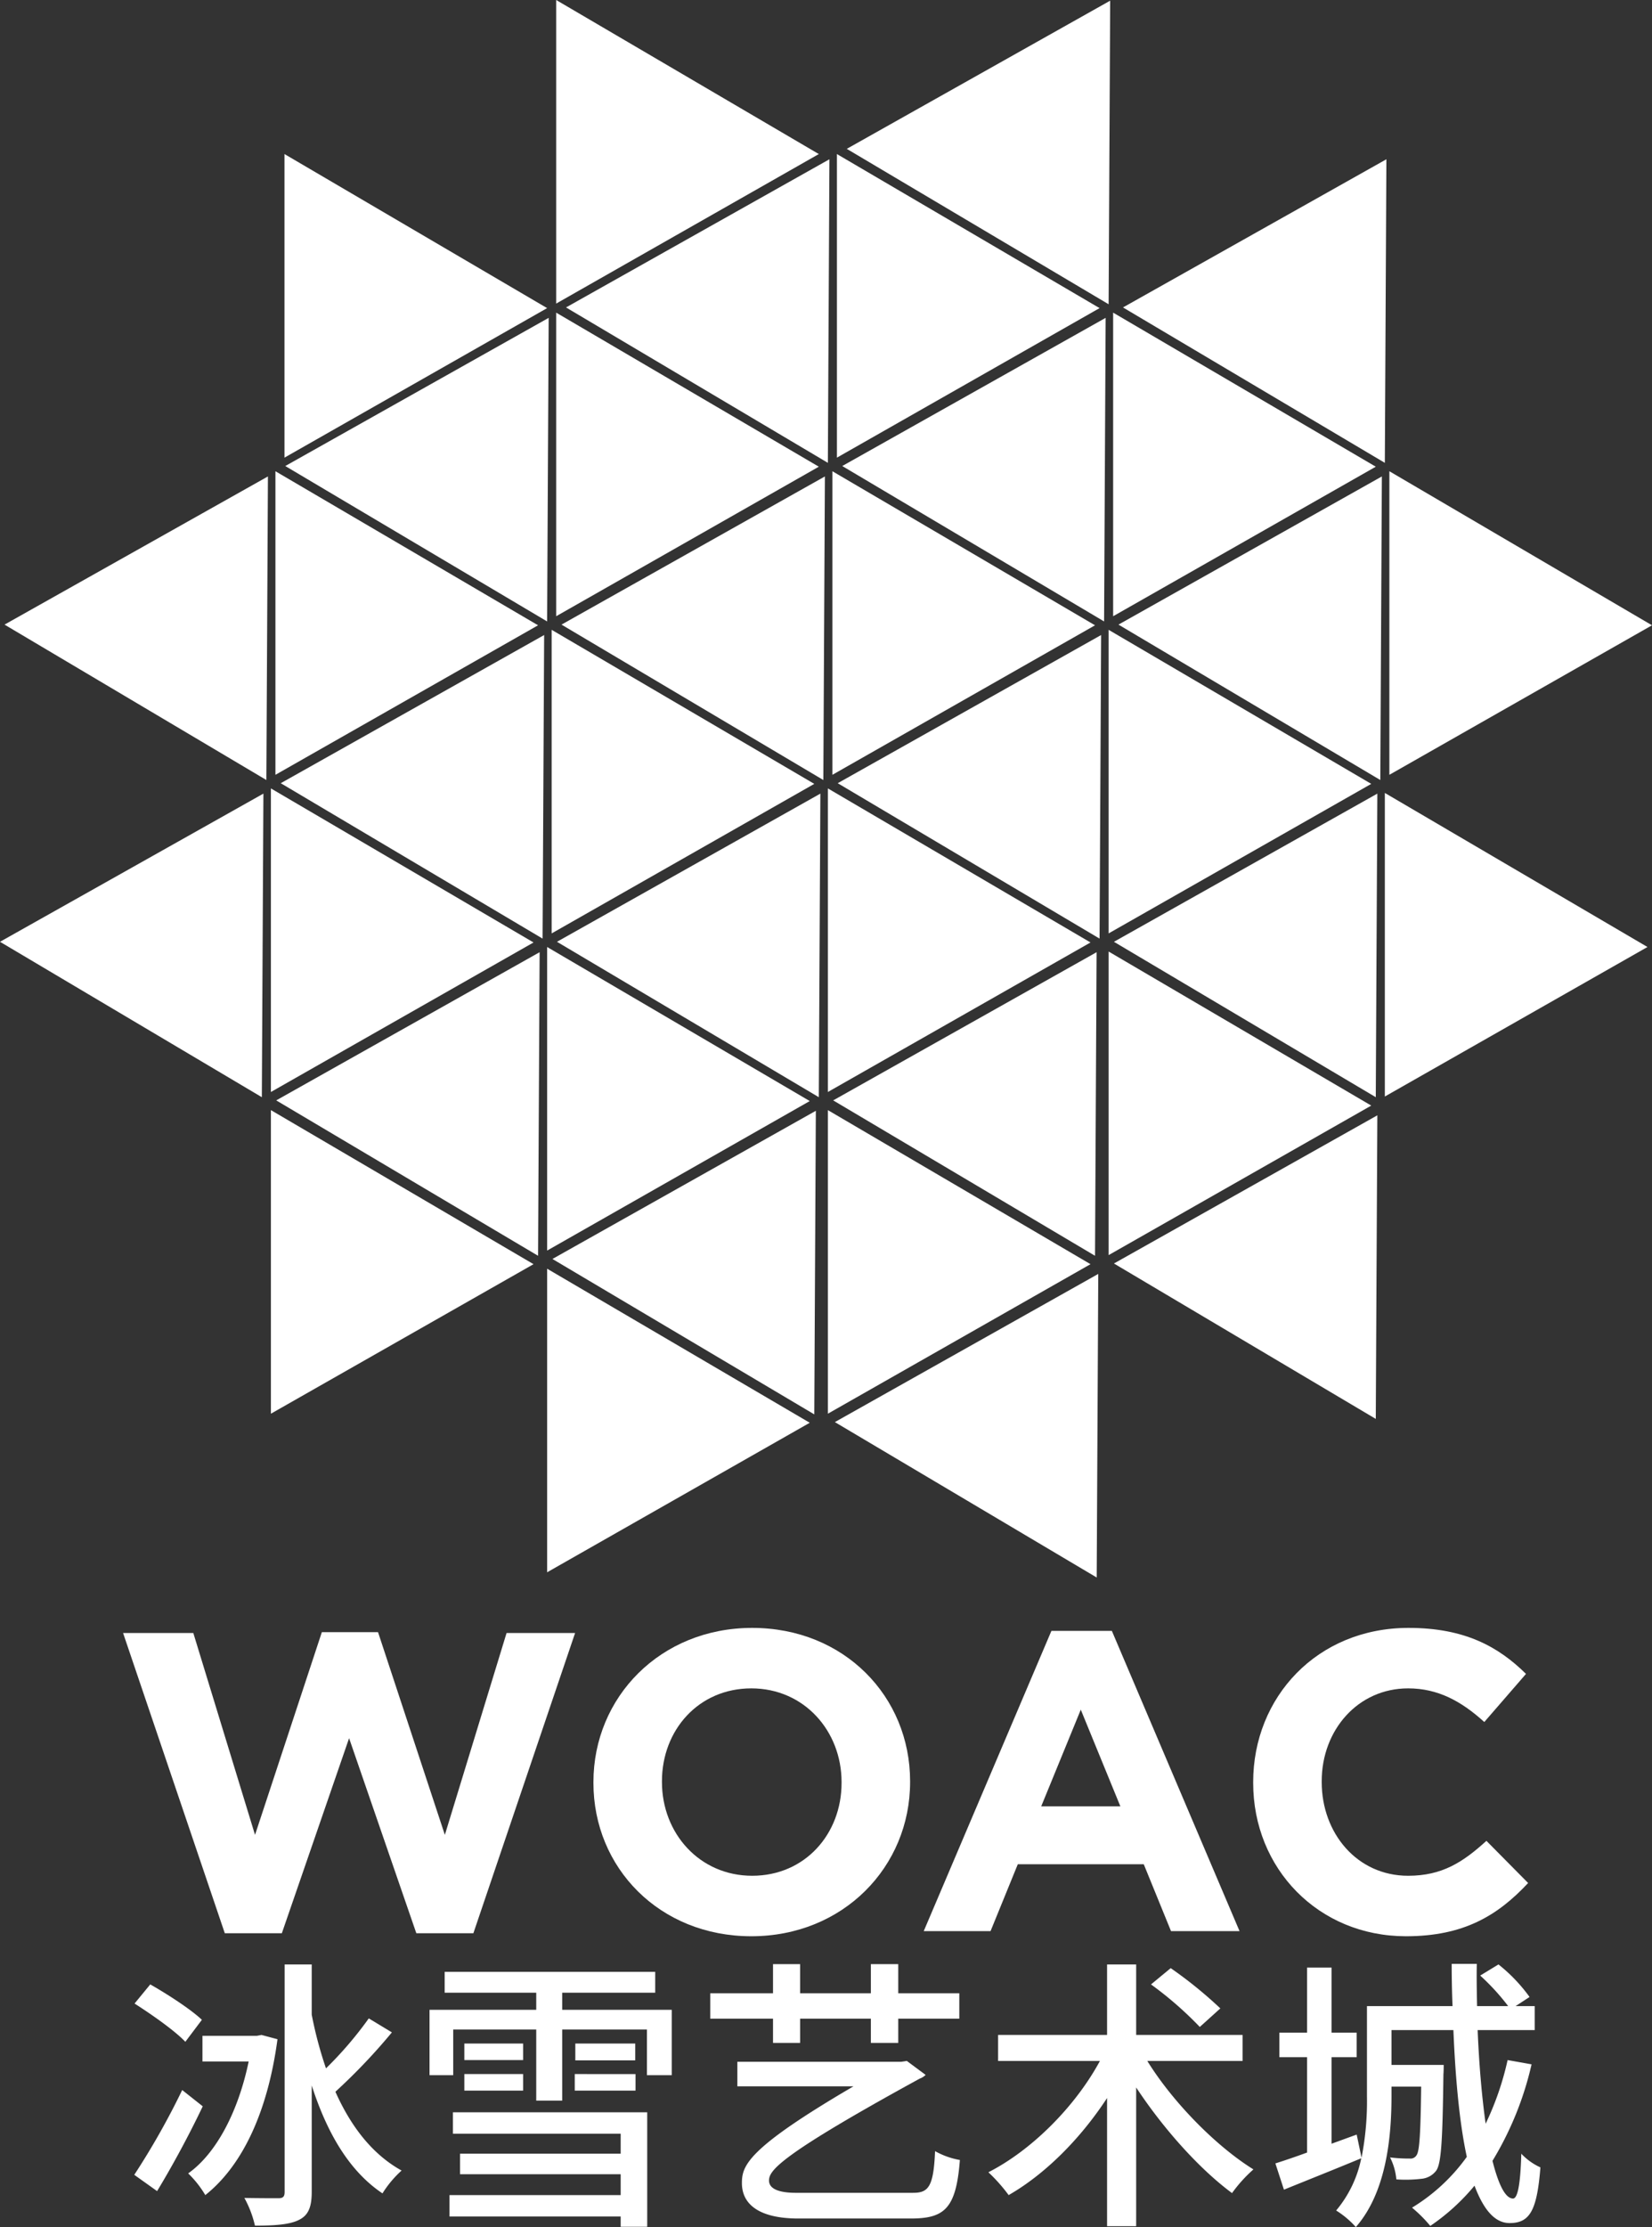
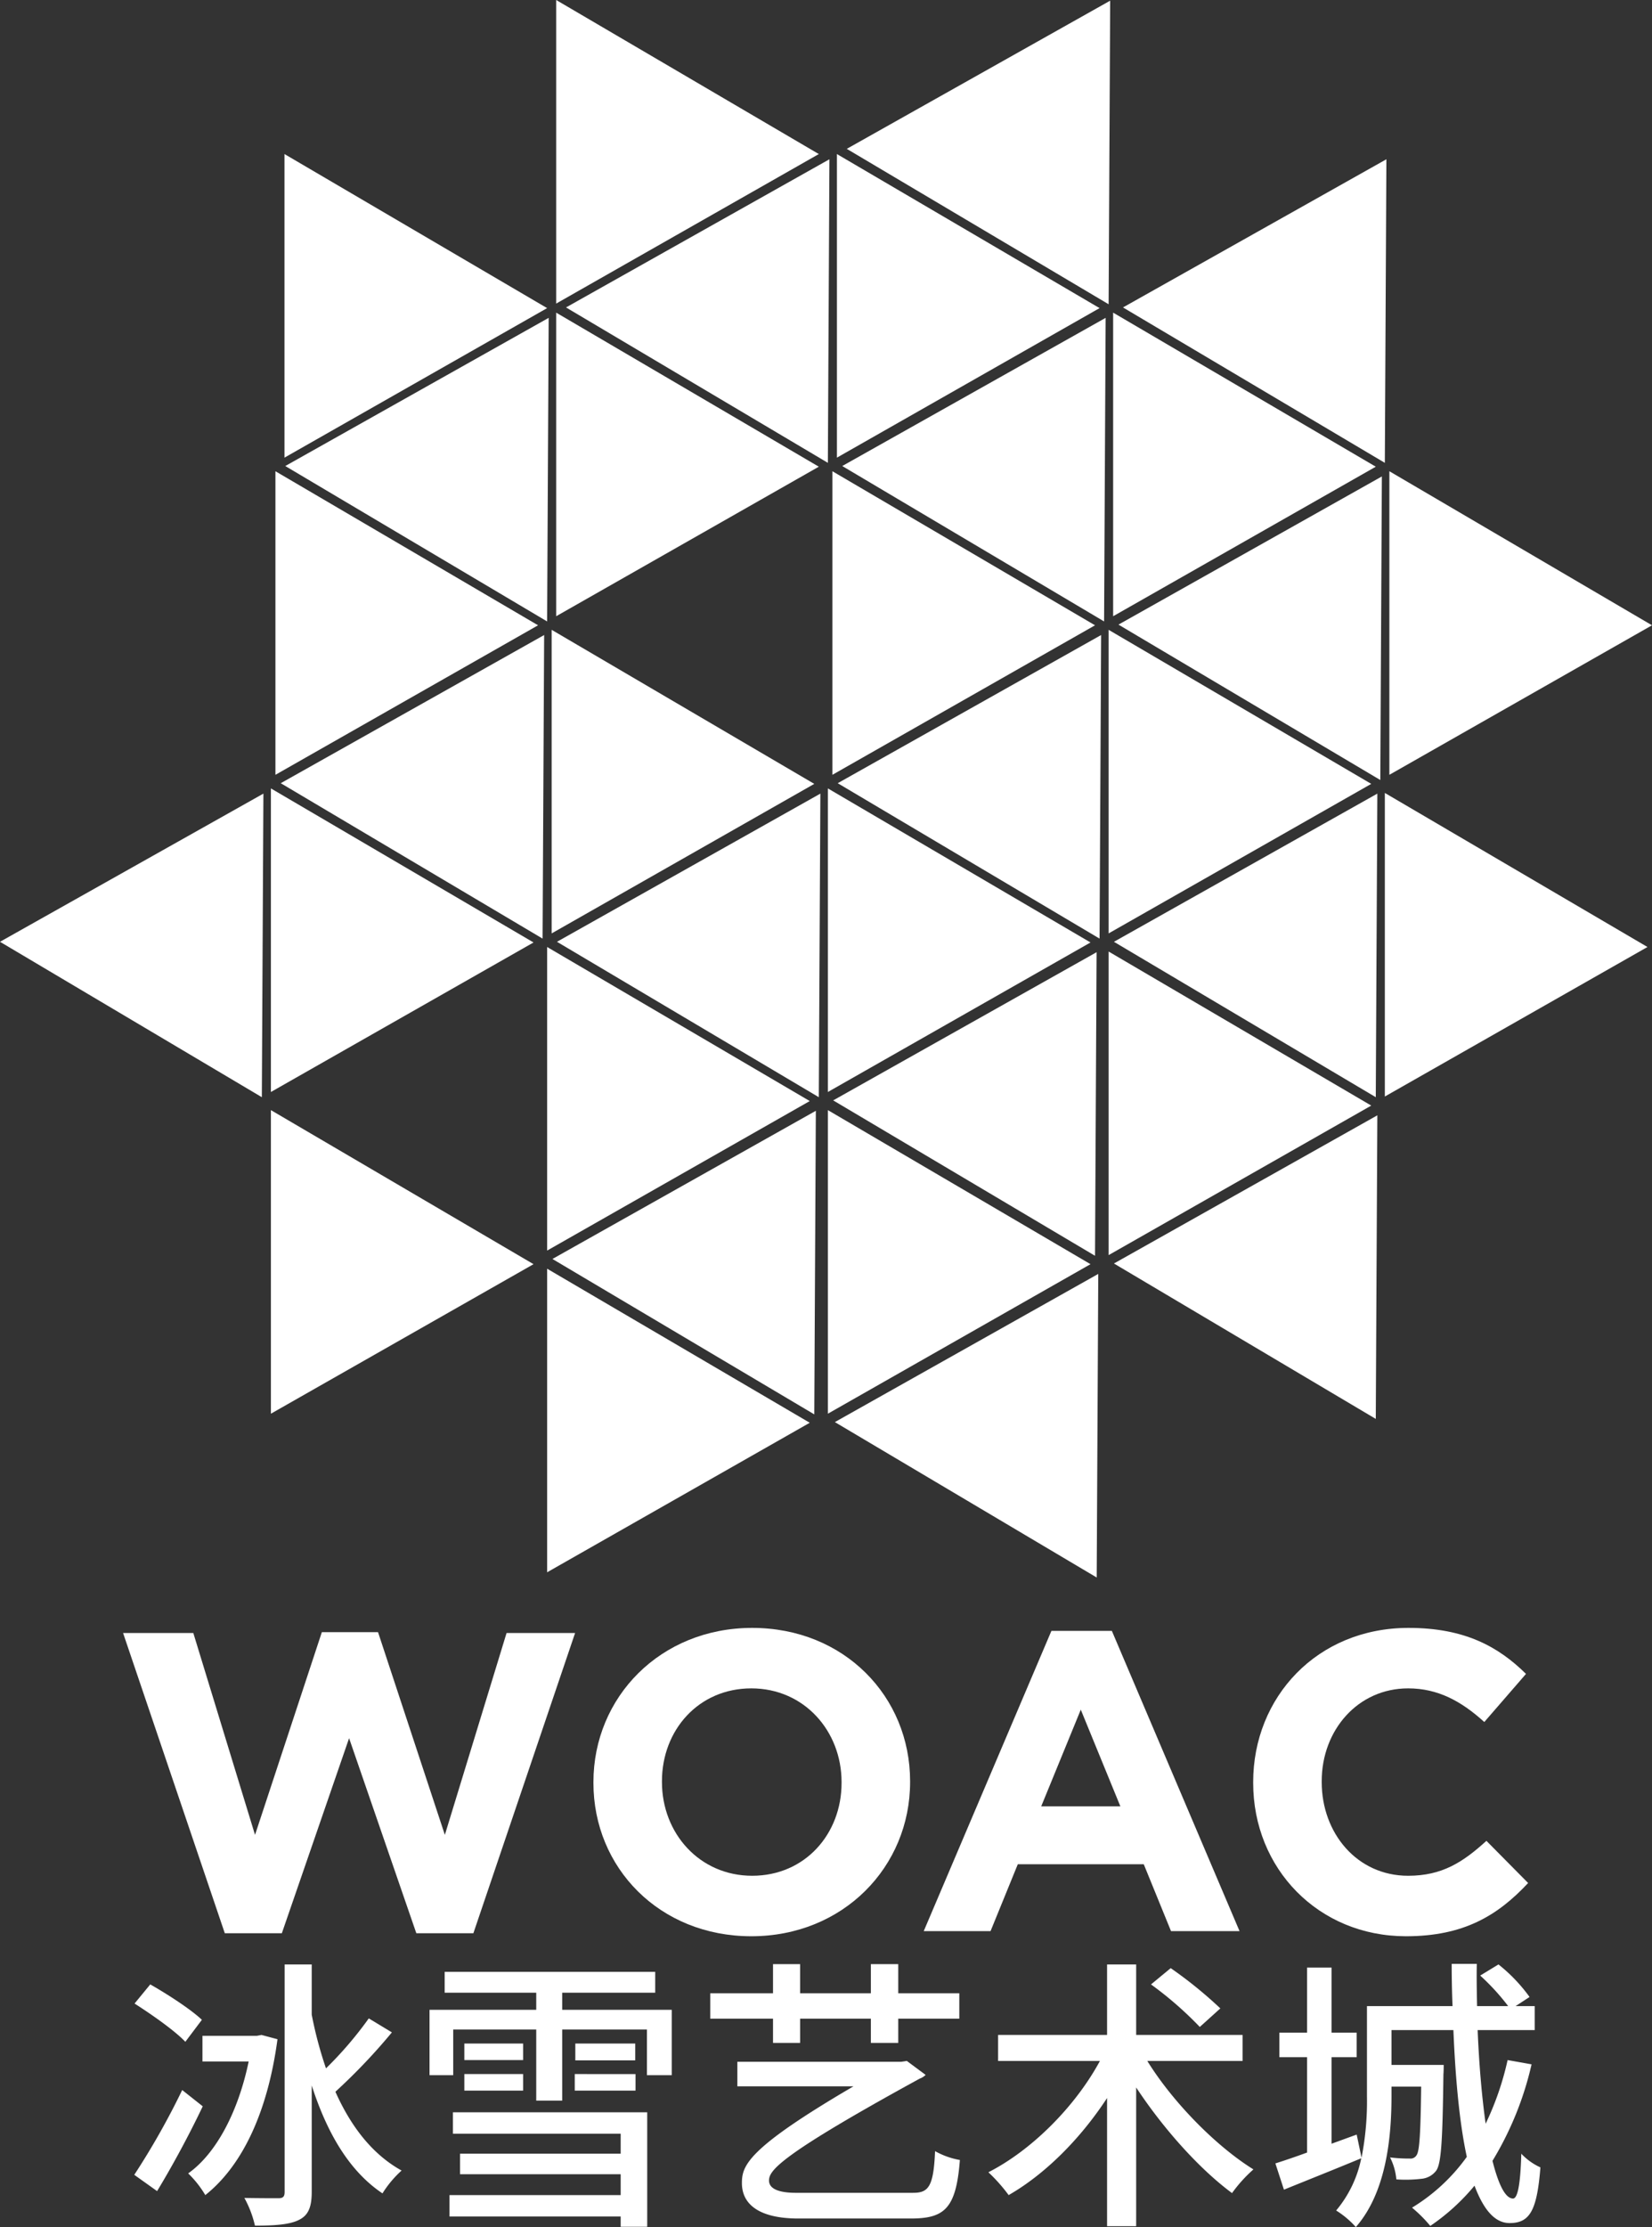
<svg xmlns="http://www.w3.org/2000/svg" id="图层_1" data-name="图层 1" viewBox="0 0 364.825 491.508">
  <rect x="0" y="0" width="364.825" height="491.508" fill="#333333" stroke="none" />
  <defs>
    <style>.cls-1{fill:#fff;}</style>
  </defs>
  <title>冰雪艺术城logo</title>
  <polygon class="cls-1" points="122.825 0 122.825 67 180.825 34 122.825 0" />
  <polygon class="cls-1" points="62.825 34 62.825 101 120.825 68 62.825 34" />
  <polygon class="cls-1" points="60.825 104 60.825 171 118.825 138 60.825 104" />
  <polygon class="cls-1" points="122.825 69 122.825 136 180.825 103 122.825 69" />
  <polygon class="cls-1" points="184.825 34 184.825 101 242.825 68 184.825 34" />
  <polygon class="cls-1" points="245.825 69 245.825 136 303.825 103 245.825 69" />
  <polygon class="cls-1" points="183.825 104 183.825 171 241.825 138 183.825 104" />
  <polygon class="cls-1" points="121.825 139 121.825 206 179.825 173 121.825 139" />
  <polygon class="cls-1" points="59.825 174 59.825 241 117.825 208 59.825 174" />
  <polygon class="cls-1" points="59.825 245 59.825 312 117.825 279 59.825 245" />
  <polygon class="cls-1" points="120.825 209 120.825 276 178.825 243 120.825 209" />
  <polygon class="cls-1" points="182.825 174 182.825 241 240.825 208 182.825 174" />
  <polygon class="cls-1" points="244.825 139 244.825 206 302.825 173 244.825 139" />
  <polygon class="cls-1" points="306.825 104 306.825 171 364.825 138 306.825 104" />
  <polygon class="cls-1" points="305.825 175 305.825 242 363.825 209 305.825 175" />
  <polygon class="cls-1" points="120.825 280 120.825 347 178.825 314 120.825 280" />
  <polygon class="cls-1" points="182.825 245 182.825 312 240.825 279 182.825 245" />
  <polygon class="cls-1" points="244.825 210 244.825 277 302.825 244 244.825 210" />
  <polygon class="cls-1" points="242.194 348.149 242.539 281.149 184.37 313.851 242.194 348.149" />
  <polygon class="cls-1" points="303.825 313.149 304.169 246.149 246 278.851 303.825 313.149" />
  <polygon class="cls-1" points="179.825 312.149 180.169 245.149 122 277.851 179.825 312.149" />
  <polygon class="cls-1" points="241.825 277.149 242.169 210.149 184 242.851 241.825 277.149" />
  <polygon class="cls-1" points="303.825 242.149 304.169 175.149 246 207.851 303.825 242.149" />
  <polygon class="cls-1" points="242.825 207.149 243.169 140.149 185 172.851 242.825 207.149" />
  <polygon class="cls-1" points="304.825 172.149 305.169 105.149 247 137.851 304.825 172.149" />
  <polygon class="cls-1" points="180.825 242.149 181.169 175.149 123 207.851 180.825 242.149" />
-   <polygon class="cls-1" points="118.825 277.149 119.169 210.149 61 242.851 118.825 277.149" />
  <polygon class="cls-1" points="57.825 242.149 58.169 175.149 0 207.851 57.825 242.149" />
-   <polygon class="cls-1" points="181.825 172.149 182.169 105.149 124 137.851 181.825 172.149" />
  <polygon class="cls-1" points="119.825 207.149 120.169 140.149 62 172.851 119.825 207.149" />
-   <polygon class="cls-1" points="58.825 172.149 59.169 105.149 1 137.851 58.825 172.149" />
  <polygon class="cls-1" points="120.825 137.149 121.169 70.149 63 102.851 120.825 137.149" />
  <polygon class="cls-1" points="182.825 102.149 183.169 35.149 125 67.851 182.825 102.149" />
  <polygon class="cls-1" points="244.825 67.149 245.169 0.149 187 32.851 244.825 67.149" />
  <polygon class="cls-1" points="305.825 102.149 306.169 35.149 248 67.851 305.825 102.149" />
  <polygon class="cls-1" points="243.825 137.149 244.169 70.149 186 102.851 243.825 137.149" />
  <path class="cls-1" d="M26.356,364.399H41.865l13.629,44.554,14.757-44.742H82.659L97.416,408.953l13.629-44.554h15.133L103.714,430.665H91.118L76.268,387.616,61.416,430.665H48.821Z" transform="translate(0.825 -4)" />
  <path class="cls-1" d="M130.227,397.485v-.188c0-18.704,14.757-34.025,35.06-34.025s34.872,15.133,34.872,33.838v.188c0,18.705-14.757,34.026-35.06,34.026S130.227,416.19,130.227,397.485Zm54.798,0v-.188c0-11.279-8.271-20.678-19.927-20.678s-19.739,9.211-19.739,20.49v.188c0,11.279,8.271,20.68,19.927,20.68S185.025,408.765,185.025,397.485Z" transform="translate(0.825 -4)" />
  <path class="cls-1" d="M231.368,363.93h13.347l28.199,66.266H257.78l-6.016-14.757H223.942l-6.016,14.757H203.17Zm15.228,38.726-8.742-21.337-8.741,21.337Z" transform="translate(0.825 -4)" />
  <path class="cls-1" d="M275.925,397.485v-.188c0-18.704,14.1-34.025,34.308-34.025,12.408,0,19.833,4.136,25.943,10.151l-9.212,10.621c-5.075-4.605-10.245-7.425-16.825-7.425-11.091,0-19.08,9.211-19.08,20.49v.188c0,11.279,7.801,20.68,19.08,20.68,7.52,0,12.125-3.008,17.295-7.708l9.212,9.306c-6.768,7.237-14.287,11.749-26.977,11.749C290.307,431.323,275.925,416.378,275.925,397.485Z" transform="translate(0.825 -4)" />
  <path class="cls-1" d="M43.948,468.857c-2.961,6.237-6.742,13.23-10.081,18.712l-5.041-3.591a166.672,166.672,0,0,0,10.585-18.712ZM40.105,454.619c-2.331-2.457-7.372-5.985-11.215-8.443l3.465-4.221c3.78,2.143,8.946,5.481,11.404,7.812Zm20.35-.567c-2.142,15.939-7.687,27.848-15.94,34.4a22.999,22.999,0,0,0-3.78-4.789c6.3-4.473,11.089-13.798,13.357-24.697H43.885V453.296H55.919l1.008-.189ZM85.72,452.54a131.374,131.374,0,0,1-12.475,13.104c3.402,7.623,8.127,13.798,14.617,17.389a23.626,23.626,0,0,0-4.222,5.04c-7.434-4.977-12.286-13.482-15.625-23.814v23.5c0,3.339-.756,5.104-2.709,6.111-2.016,1.071-5.229,1.323-9.829,1.323a23.423,23.423,0,0,0-2.331-6.111c3.402.062,6.553.062,7.498.062,1.008,0,1.386-.314,1.386-1.386V437.545h5.985v11.089a88.283,88.283,0,0,0,3.15,11.845,82.317,82.317,0,0,0,9.451-11.026Z" transform="translate(0.825 -4)" />
  <path class="cls-1" d="M147.522,447.562v14.428H142.041V451.909H123.329v15.688h-5.733V451.909h-18.334v10.081H94.032V447.562H117.596v-3.78H97.372v-4.599h46.497v4.599H123.329v3.78ZM99.199,470.181H142.104v25.265h-5.859v-2.269H98.443v-4.725h37.802v-4.6h-35.471v-4.536h35.471v-4.41H99.199Zm15.499-11.529h-12.979v-3.654h12.979Zm-12.979,3.087h12.979v3.654h-12.979Zm24.382,0H139.521v3.654H126.101Zm13.357-6.741v3.717h-13.231v-3.717Z" transform="translate(0.825 -4)" />
  <path class="cls-1" d="M169.885,449.516H156.024V443.908h13.861v-6.426h5.985v6.426h15.625v-6.426h6.048v6.426h13.483v5.607H197.543v5.355h-6.048v-5.355H175.871v5.355h-5.985Zm30.935,38.432c3.339,0,4.536-1.26,4.851-9.198a17.289,17.289,0,0,0,5.481,1.953c-.819,10.837-3.465,12.916-10.899,12.916H175.493c-8.506,0-12.475-3.024-12.475-7.812,0-3.844,1.134-7.624,24.635-21.358H162.01v-5.418h36.164l1.26-.189,4.158,3.087a3.655,3.655,0,0,1-1.322.819c-31.062,17.011-33.267,20.287-33.267,22.492,0,1.891,2.331,2.709,5.922,2.709Z" transform="translate(0.825 -4)" />
  <path class="cls-1" d="M252.542,458.84c5.607,9.072,15.121,18.775,23.438,23.941a31.165,31.165,0,0,0-4.726,5.229c-7.245-5.355-15.184-14.239-21.169-23.312v30.62h-6.426V467.03c-5.859,8.946-13.609,16.759-21.736,21.422a37.203,37.203,0,0,0-4.474-5.041c9.64-4.914,19.216-14.554,24.635-24.571H219.592v-5.733h24.067V437.545H250.085v15.562h23.5v5.733Zm11.593-7.497a79.206,79.206,0,0,0-10.773-9.388l4.348-3.592a93.98,93.98,0,0,1,10.962,8.885Z" transform="translate(0.825 -4)" />
  <path class="cls-1" d="M337.404,459.596a71.507,71.507,0,0,1-8.631,21.296c1.322,5.229,2.835,8.316,4.536,8.316,1.008,0,1.638-3.024,1.827-9.892a13.46,13.46,0,0,0,4.221,3.024c-.756,9.513-2.331,12.285-6.805,12.285-3.339,0-5.796-3.087-7.749-8.253a46.711,46.711,0,0,1-9.766,8.883,30.471,30.471,0,0,0-4.032-4.032,41.088,41.088,0,0,0,12.097-11.215c-1.638-7.56-2.521-17.389-2.961-27.974H306.47v7.687H317.999s0,1.449-.062,2.079c-.189,14.239-.441,19.595-1.575,21.232a4.591,4.591,0,0,1-3.339,1.827,29.5,29.5,0,0,1-5.481.126,13.356,13.356,0,0,0-1.387-4.852,33.09,33.09,0,0,0,4.348.253,1.533,1.533,0,0,0,1.512-.757c.631-.882.883-4.662,1.009-15.12h-6.553v2.142c0,9.01-1.134,21.169-7.875,28.855a20.031,20.031,0,0,0-4.348-3.654,25.851,25.851,0,0,0,5.544-11.529c-5.922,2.457-12.097,4.914-17.073,6.931l-1.891-5.797c2.017-.63,4.41-1.449,6.993-2.394V458.021H281.709v-5.418h6.111V438.238h5.419v14.364h5.544v5.418h-5.544v19.091l5.544-2.017,1.071,5.104a64.574,64.574,0,0,0,1.197-13.608V446.743h18.9c-.126-3.087-.188-6.237-.188-9.324h5.544c-.062,3.149,0,6.237.063,9.324h6.867a49.939,49.939,0,0,0-6.175-6.741l4.032-2.457a36.168,36.168,0,0,1,6.868,7.182l-3.088,2.017h4.222v5.292H325.497c.314,7.75.944,14.807,1.764,20.666a64.655,64.655,0,0,0,4.852-14.05Z" transform="translate(0.825 -4)" />
</svg>